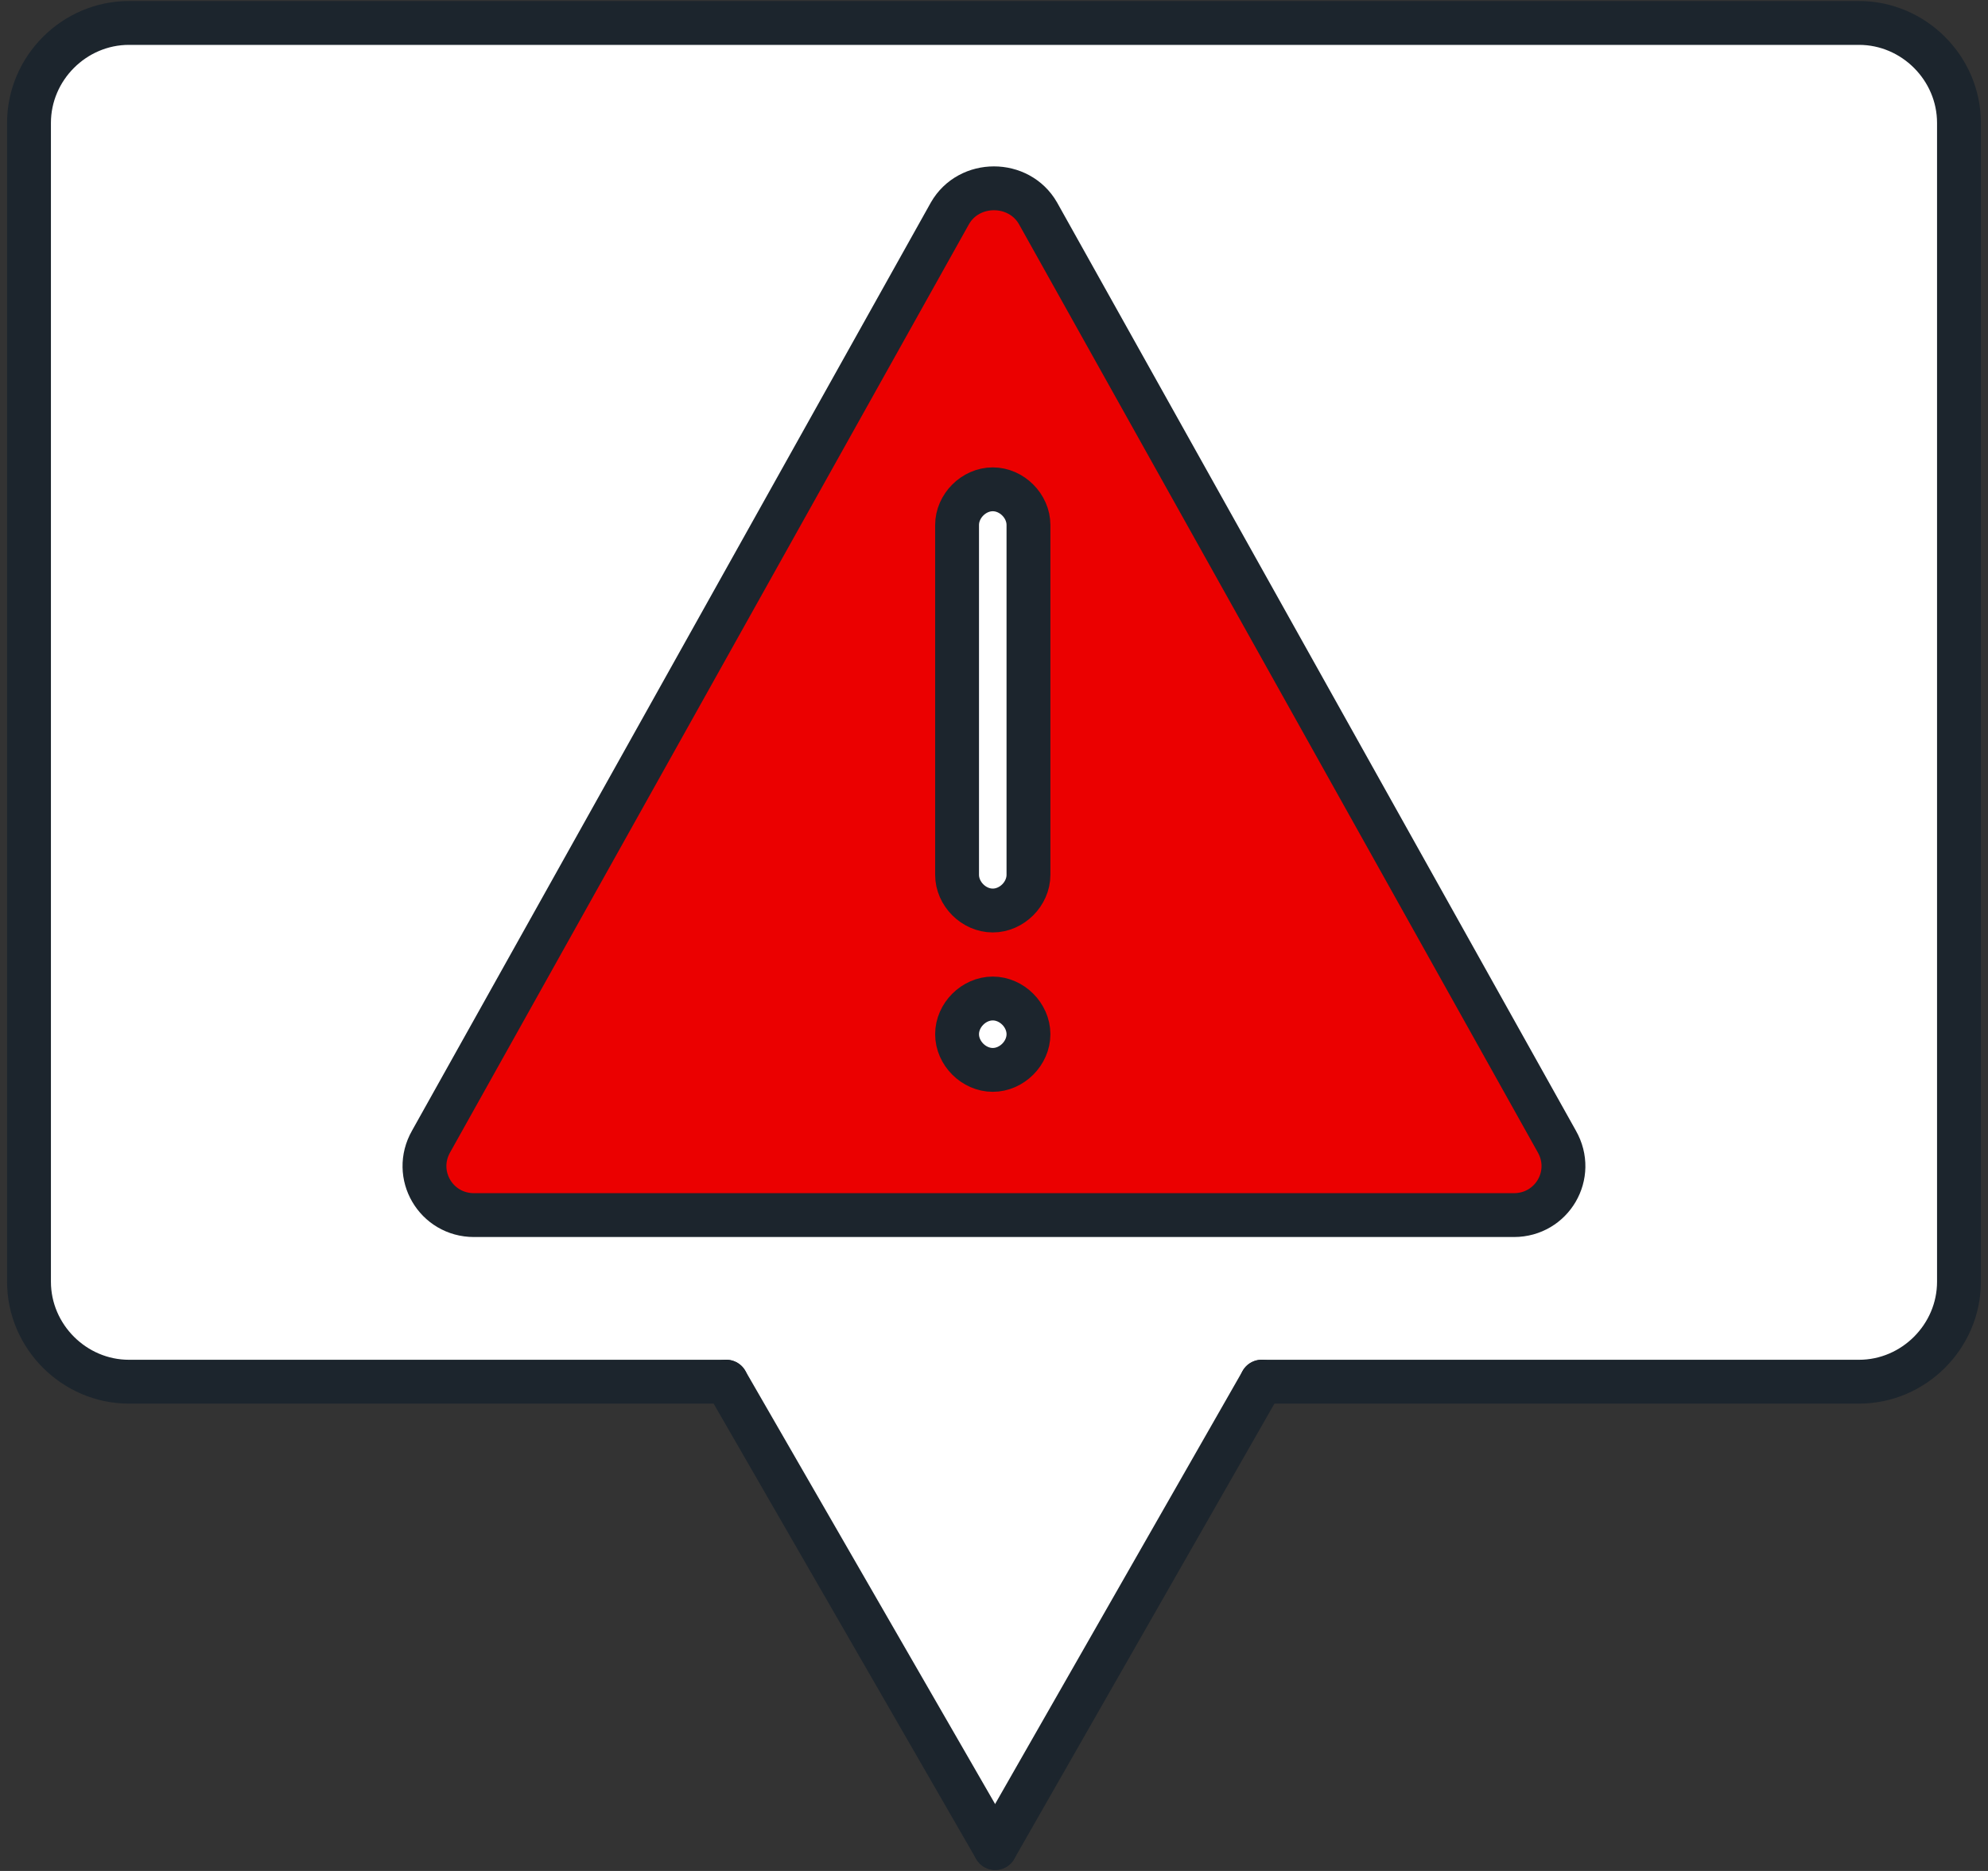
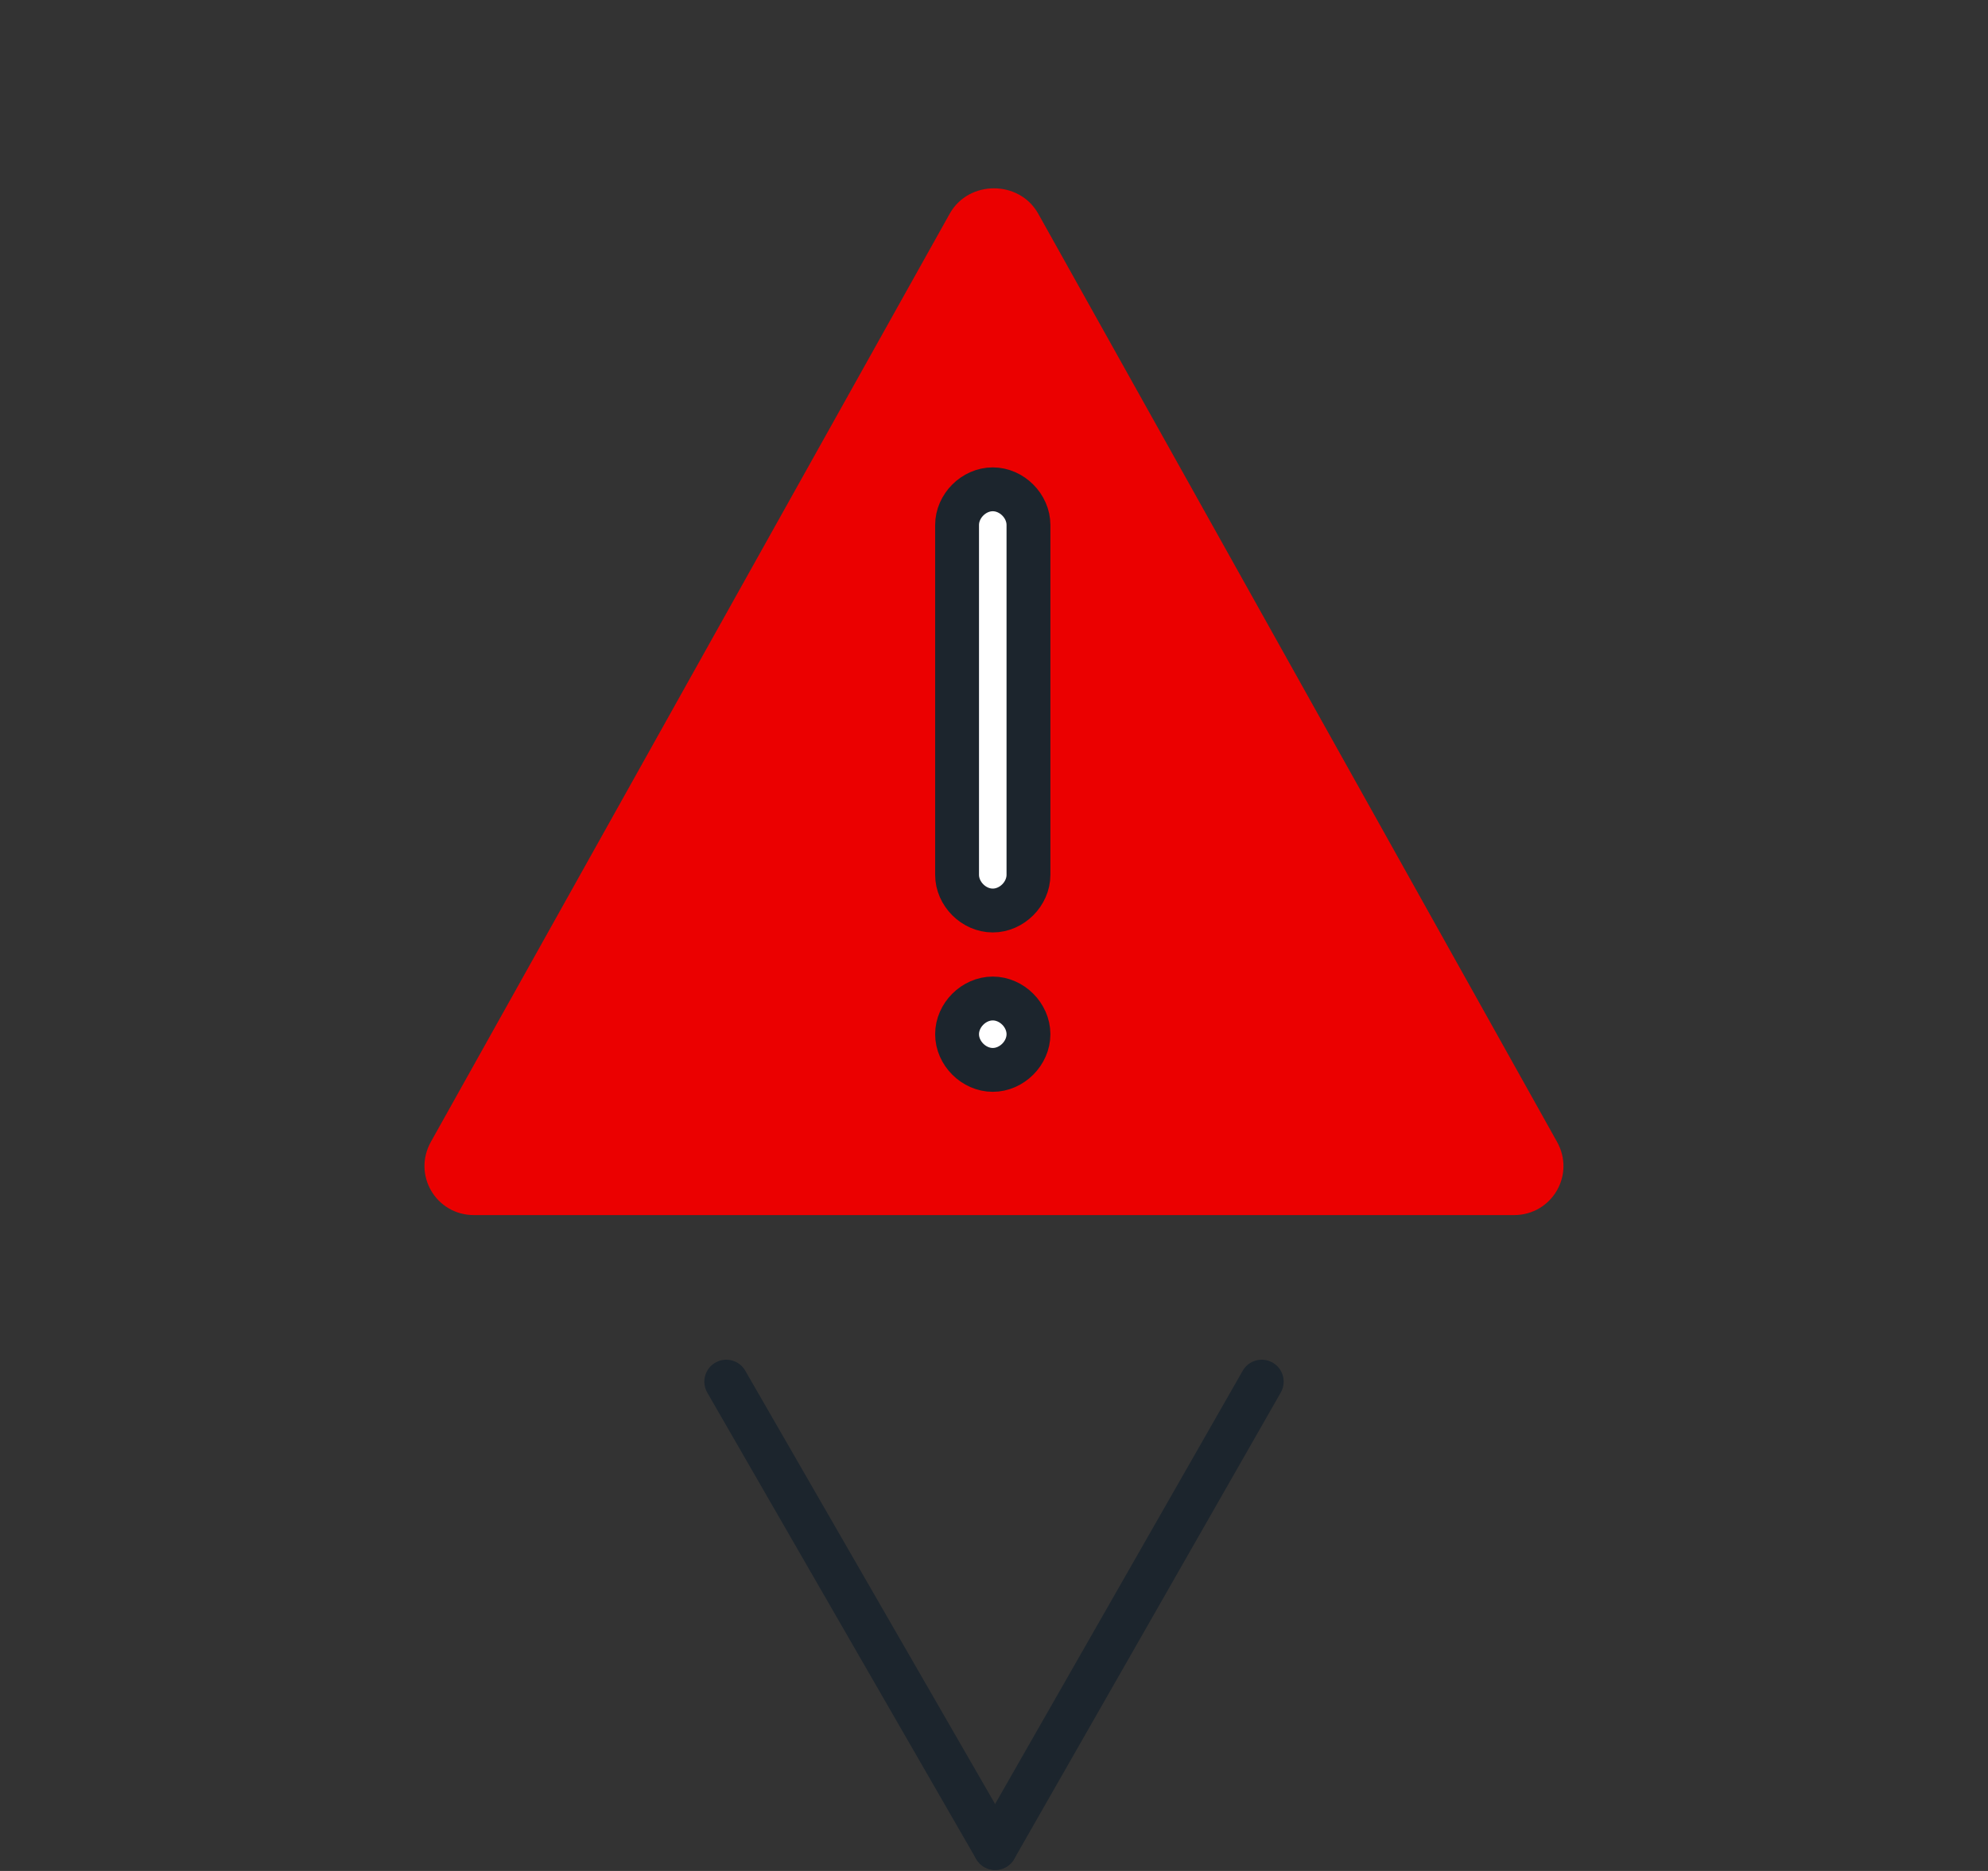
<svg xmlns="http://www.w3.org/2000/svg" width="68" height="64" viewBox="0 0 68 64" fill="none">
  <rect x="0" y="0" width="68" height="64" fill="#333333" stroke="none" />
  <g clip-path="url(#clip0_24258_124236)">
-     <path d="M67.007 4.203V43.844C67.007 45.717 65.46 47.263 63.588 47.263H43.157L33.959 63.217L24.842 47.263H4.411C2.539 47.263 0.992 45.717 0.992 43.844V4.203C0.992 2.331 2.539 0.784 4.411 0.784H63.588C65.46 0.703 67.007 2.25 67.007 4.203Z" fill="white" />
-     <path d="M24.842 47.264H4.411C2.539 47.264 0.992 45.717 0.992 43.845V4.204C0.992 2.332 2.539 0.785 4.411 0.785H63.588C65.46 0.785 67.007 2.332 67.007 4.204V43.845C67.007 45.717 65.46 47.264 63.588 47.264H43.157" stroke="#1C252D" stroke-width="1.5" stroke-miterlimit="10" stroke-linecap="round" stroke-linejoin="round" />
    <path d="M43.158 47.262L34.041 63.216" stroke="#1C252D" stroke-width="1.5" stroke-miterlimit="10" stroke-linecap="round" stroke-linejoin="round" />
    <path d="M34.04 63.216L24.842 47.262" stroke="#1C252D" stroke-width="1.5" stroke-miterlimit="10" stroke-linecap="round" stroke-linejoin="round" />
    <path d="M35.505 7.296L53.249 39.042C53.901 40.181 53.087 41.565 51.784 41.565H16.213C14.911 41.565 14.097 40.181 14.748 39.042L32.493 7.296C33.144 6.157 34.853 6.157 35.505 7.296Z" fill="#EB0000" />
    <path d="M33.958 16.738C34.609 16.738 35.179 17.308 35.179 17.959V29.925C35.179 30.576 34.609 31.146 33.958 31.146C33.307 31.146 32.737 30.576 32.737 29.925V17.959C32.737 17.308 33.307 16.738 33.958 16.738Z" fill="white" stroke="#1C252D" stroke-width="1.5" stroke-miterlimit="10" stroke-linecap="round" stroke-linejoin="round" />
    <path d="M33.958 34.156C34.609 34.156 35.179 34.726 35.179 35.377C35.179 36.028 34.609 36.598 33.958 36.598C33.307 36.598 32.737 36.028 32.737 35.377C32.737 34.726 33.307 34.156 33.958 34.156Z" fill="white" stroke="#1C252D" stroke-width="1.5" stroke-miterlimit="10" stroke-linecap="round" stroke-linejoin="round" />
-     <path d="M35.505 7.296L53.249 39.042C53.901 40.181 53.087 41.565 51.784 41.565H16.213C14.911 41.565 14.097 40.181 14.748 39.042L32.493 7.296C33.144 6.157 34.853 6.157 35.505 7.296Z" stroke="#1C252D" stroke-width="1.5" stroke-miterlimit="10" stroke-linecap="round" stroke-linejoin="round" />
  </g>
  <defs>
    <clipPath id="clip0_24258_124236">
      <rect width="68" height="64" fill="white" />
    </clipPath>
  </defs>
</svg>